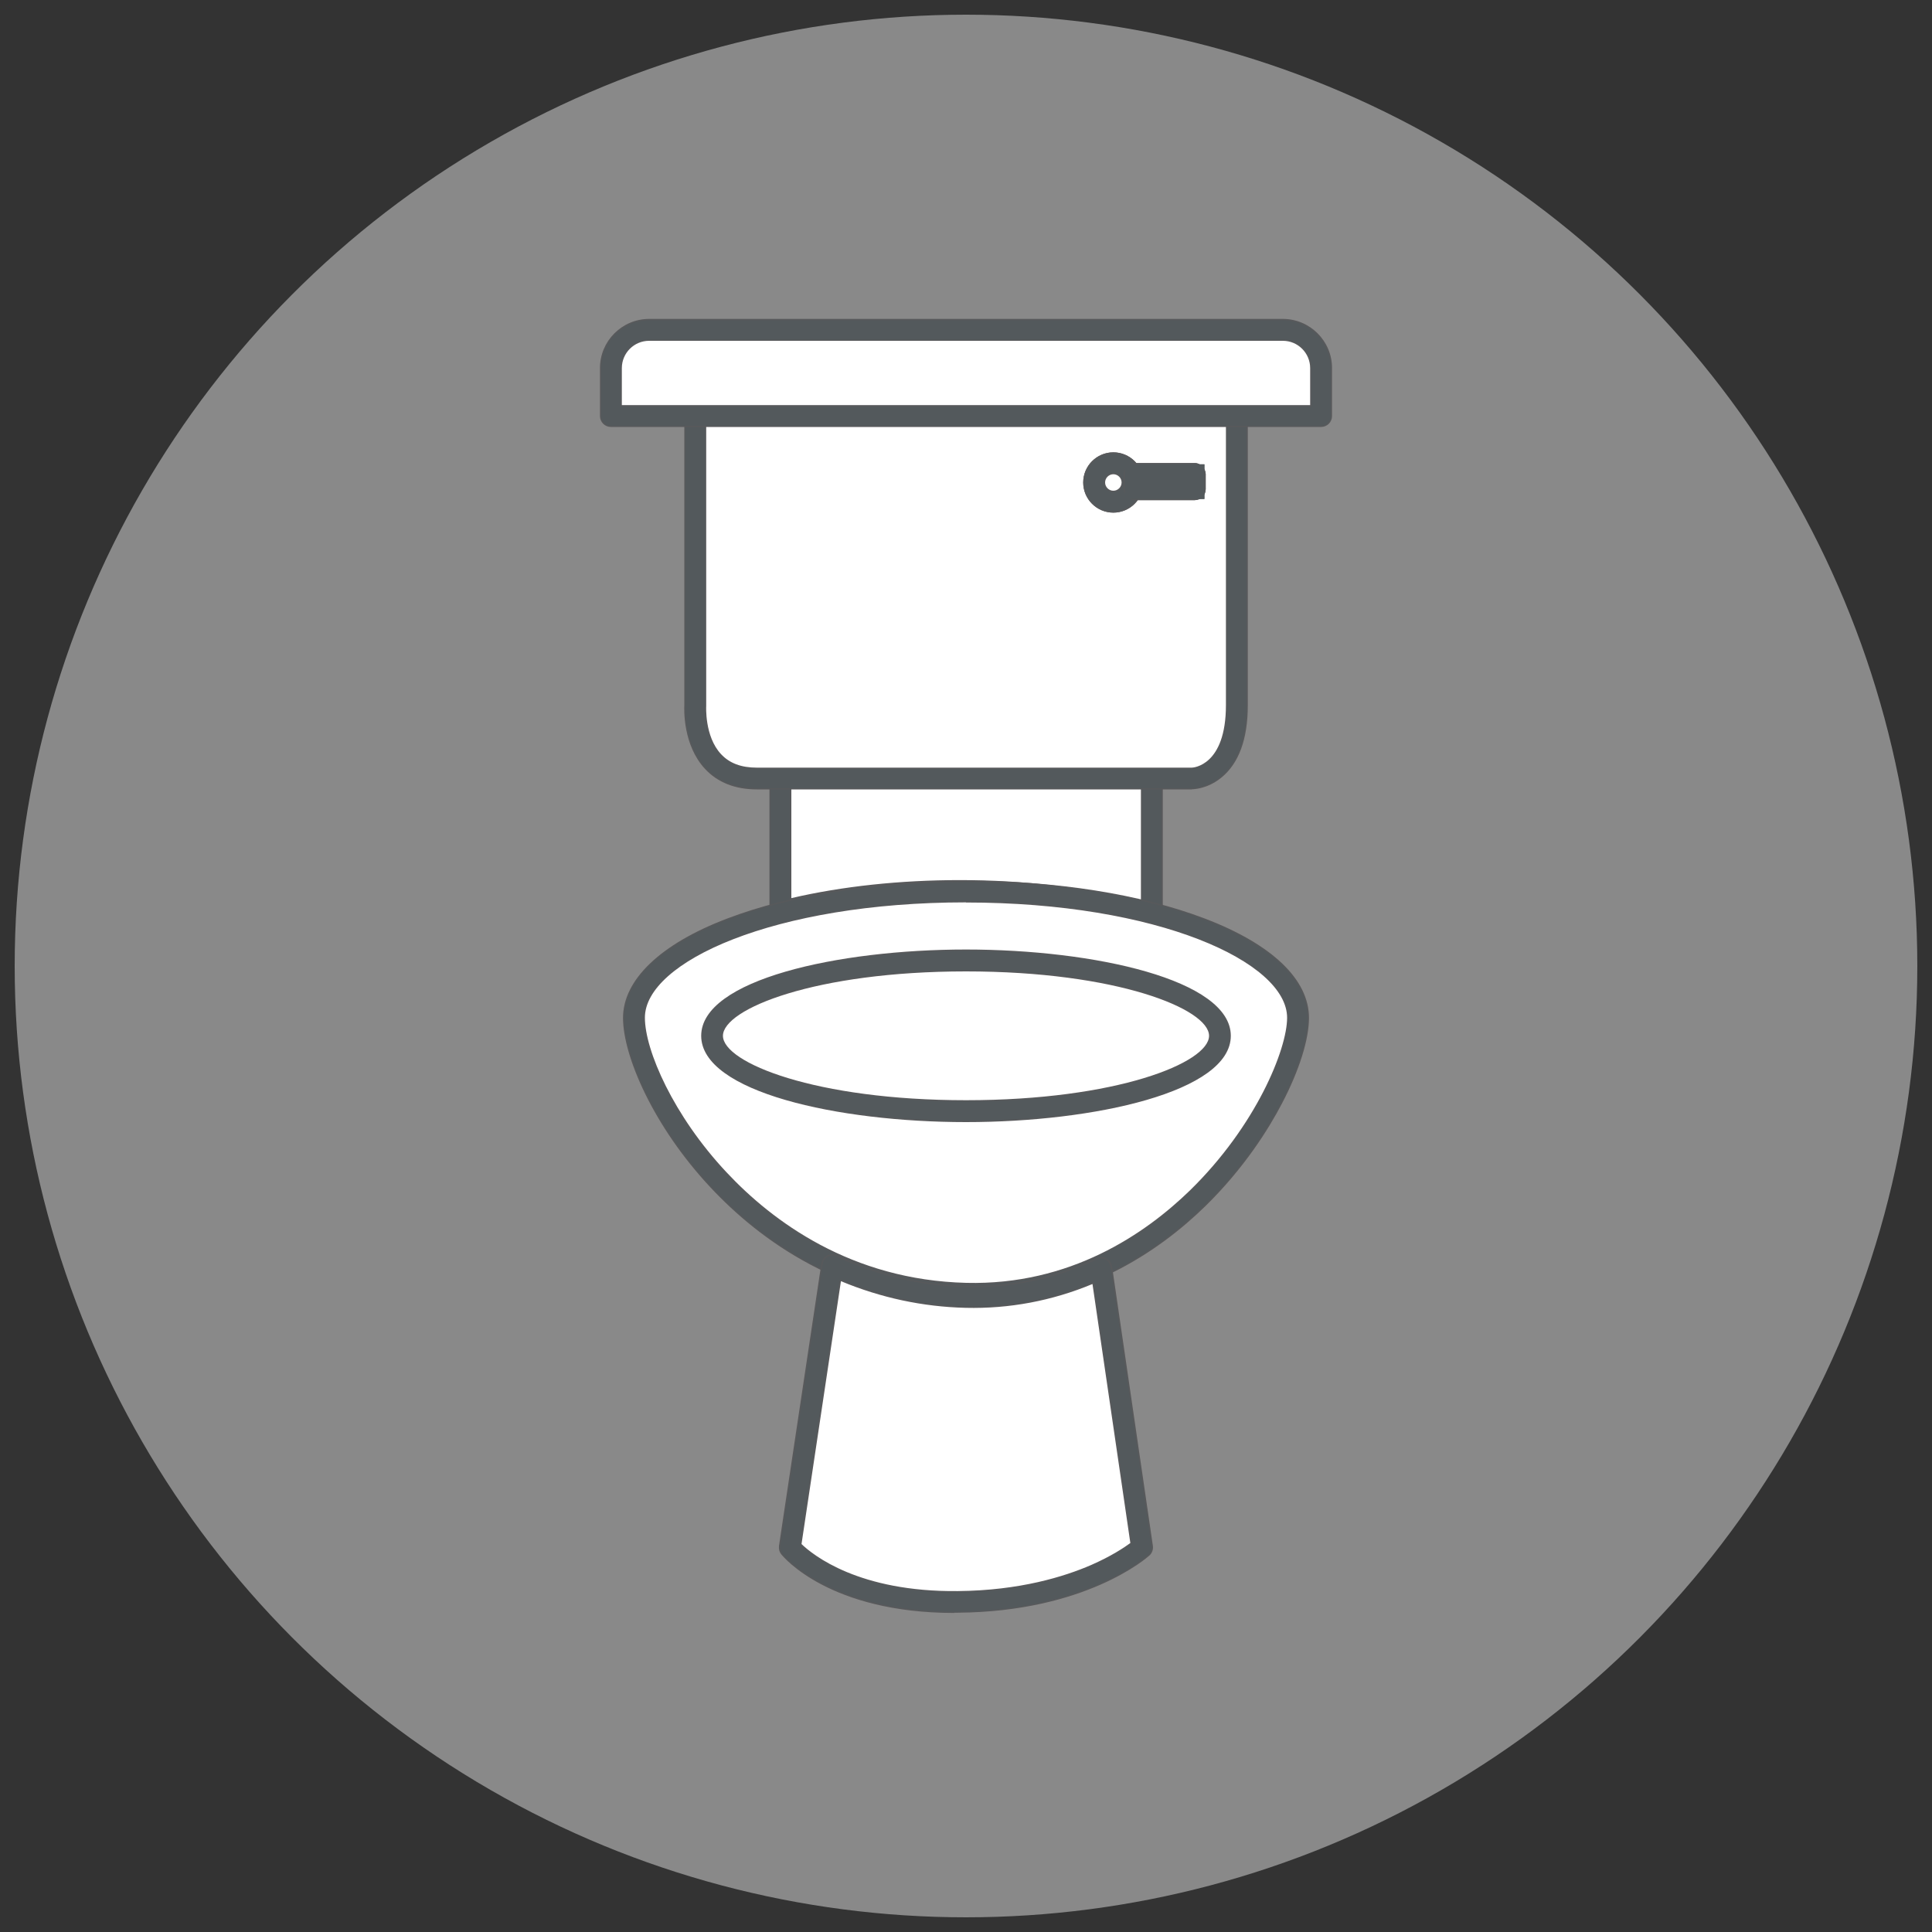
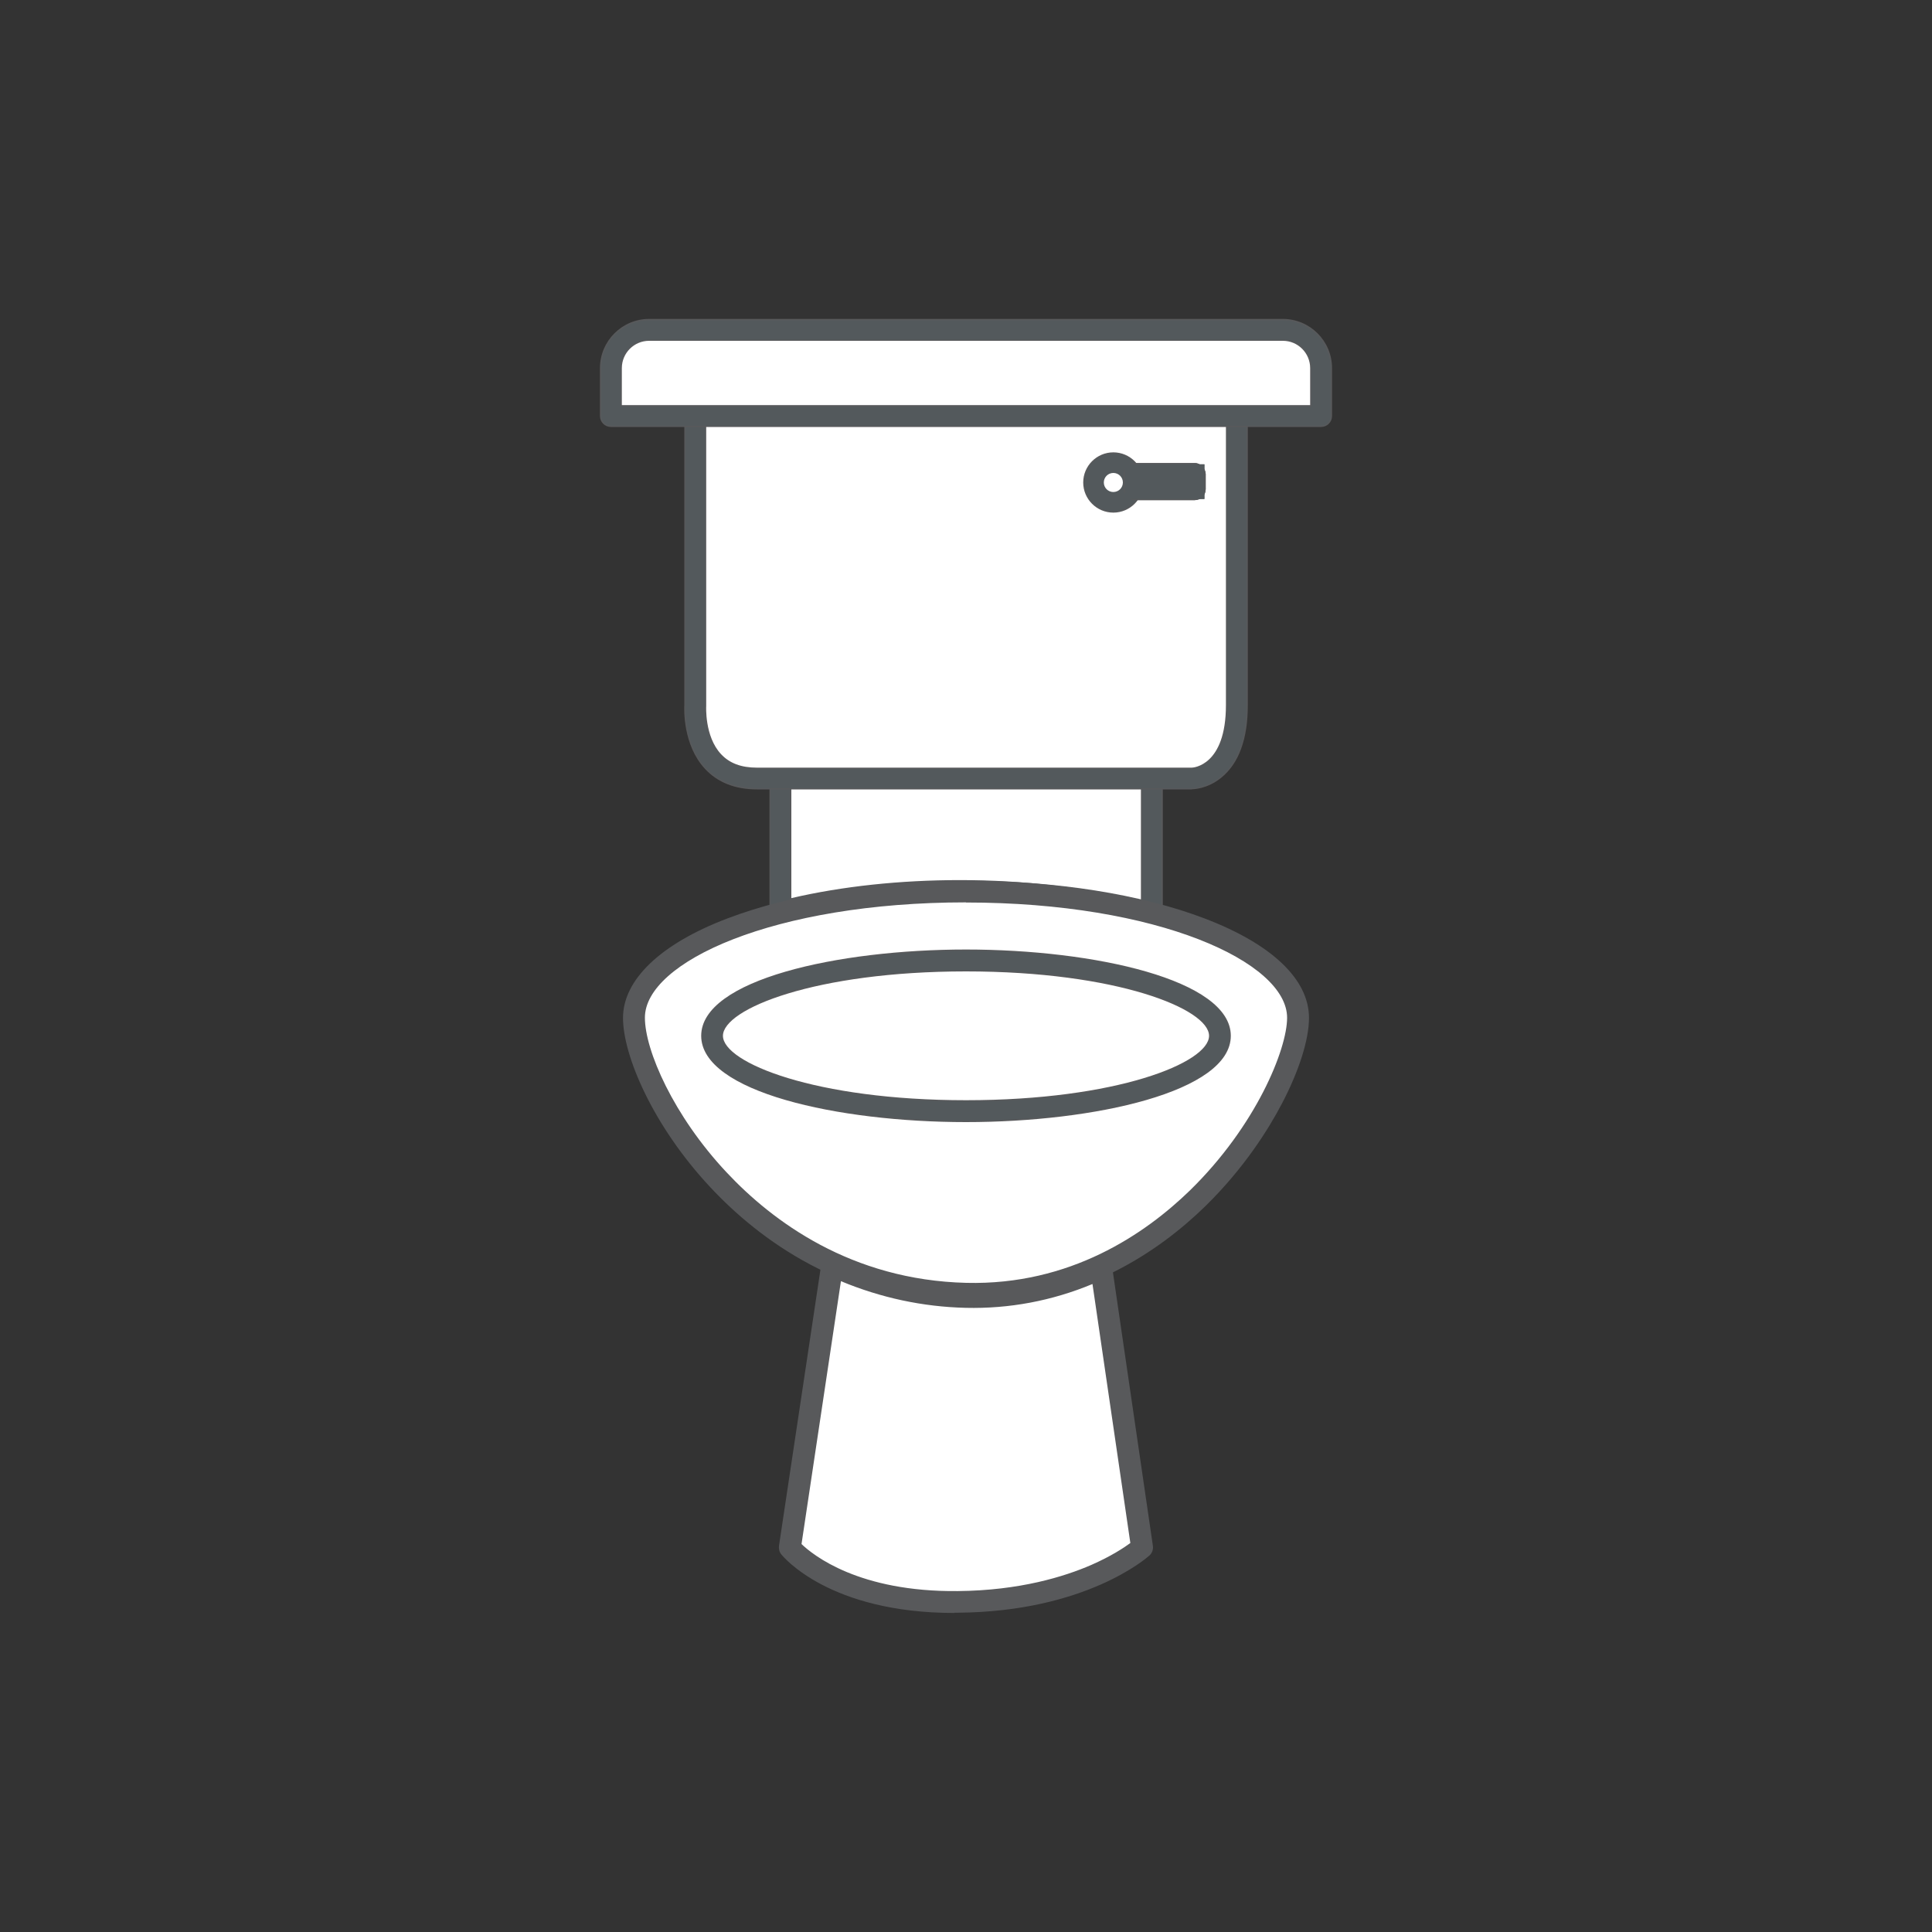
<svg xmlns="http://www.w3.org/2000/svg" id="Layer_1" viewBox="0 0 150 150">
  <rect x="0" y="0" width="150" height="150" fill="#333333" stroke="none" />
  <defs>
    <style>.cls-1{fill:#fff;}.cls-2{fill:#53595c;}.cls-3{opacity:.42;}.cls-4{fill:#58595b;}</style>
  </defs>
  <g class="cls-3">
-     <circle class="cls-1" cx="75" cy="75" r="73.86" />
-   </g>
+     </g>
  <g>
    <g>
      <g>
        <path class="cls-1" d="M60.58,60.68v10.13c3.95-1.02,8.74-1.63,13.94-1.63,5.65,0,10.77,.74,14.9,1.92v-10.42" />
        <path class="cls-4" d="M89.42,71.95c-.08,0-.16-.01-.23-.03-4.3-1.23-9.37-1.89-14.66-1.89-4.92,0-9.66,.55-13.73,1.6-.25,.07-.52,0-.73-.15-.21-.16-.33-.41-.33-.67v-10.13h1.7v9.05c3.95-.92,8.45-1.4,13.09-1.4,5.01,0,9.84,.57,14.05,1.66v-9.31h1.7v10.42c0,.27-.13,.52-.34,.68-.15,.11-.33,.17-.51,.17Z" />
      </g>
      <path class="cls-2" d="M90.17,72.1l-.96-.28c-4.31-1.24-9.39-1.89-14.69-1.89-4.92,0-9.68,.56-13.75,1.61l-.94,.24v-11.1h1.5v9.17c3.98-.93,8.51-1.42,13.19-1.42,5.05,0,9.92,.58,14.15,1.69v-9.44h1.5v11.42Z" />
    </g>
    <g>
      <g>
        <path class="cls-1" d="M53.98,54.75s-.41,5.69,4.79,5.69h33.76s3.5,0,3.5-5.69v-22.7H53.98v22.7Z" />
        <path class="cls-4" d="M92.53,61.29H58.77c-1.7,0-3.06-.54-4.04-1.6-1.71-1.84-1.62-4.61-1.6-4.97v-22.68c0-.47,.38-.85,.85-.85h42.05c.47,0,.85,.38,.85,.85v22.7c0,2.63-.69,4.53-2.06,5.64-1.08,.88-2.17,.9-2.29,.9Zm-37.7-6.48h0s-.14,2.36,1.15,3.74c.66,.71,1.57,1.05,2.79,1.05h33.76c.1,0,2.65-.14,2.65-4.85v-21.85H54.83v21.85s0,.04,0,.06Z" />
      </g>
      <path class="cls-2" d="M92.53,61.19H58.77c-1.67,0-3.01-.53-3.97-1.56-1.69-1.82-1.59-4.57-1.57-4.9V31.3h43.55v23.45c0,2.6-.68,4.47-2.03,5.57-1.05,.86-2.11,.88-2.22,.88Zm-37.8-6.39c0,.05-.14,2.4,1.18,3.81,.67,.72,1.63,1.08,2.87,1.08h33.75c.1,0,2.75-.13,2.75-4.94v-21.95H54.73v22Z" />
    </g>
    <g>
      <g>
        <path class="cls-1" d="M86.44,38.95c.82,0,1.49-.67,1.49-1.49s-.67-1.49-1.49-1.49-1.49,.67-1.49,1.49,.67,1.49,1.49,1.49" />
        <path class="cls-4" d="M86.44,39.8c-1.29,0-2.34-1.05-2.34-2.34s1.05-2.34,2.34-2.34,2.34,1.05,2.34,2.34-1.05,2.34-2.34,2.34Zm0-2.98c-.35,0-.64,.29-.64,.64s.29,.64,.64,.64,.64-.29,.64-.64-.29-.64-.64-.64Z" />
      </g>
      <path class="cls-2" d="M86.44,39.7c-1.24,0-2.24-1.01-2.24-2.24s1-2.24,2.24-2.24,2.24,1.01,2.24,2.24-1,2.24-2.24,2.24Zm0-2.98c-.41,0-.74,.33-.74,.74s.33,.74,.74,.74,.74-.33,.74-.74-.33-.74-.74-.74Z" />
    </g>
    <g>
      <g>
        <rect class="cls-1" x="88.08" y="36.8" width="4.67" height="1.18" />
        <rect class="cls-4" x="87.24" y="35.95" width="6.37" height="2.88" rx=".85" ry=".85" />
      </g>
      <rect class="cls-2" x="87.33" y="36.05" width="6.18" height="2.69" />
    </g>
    <g>
      <g>
        <path class="cls-1" d="M86.44,38.95c.82,0,1.49-.67,1.49-1.49s-.67-1.49-1.49-1.49-1.49,.67-1.49,1.49,.67,1.49,1.49,1.49Z" />
-         <path class="cls-4" d="M86.44,39.8c-1.29,0-2.34-1.05-2.34-2.34s1.05-2.34,2.34-2.34,2.34,1.05,2.34,2.34-1.05,2.34-2.34,2.34Zm0-2.98c-.35,0-.64,.29-.64,.64s.29,.64,.64,.64,.64-.29,.64-.64-.29-.64-.64-.64Z" />
      </g>
      <path class="cls-2" d="M86.44,39.7c-1.24,0-2.24-1.01-2.24-2.24s1-2.24,2.24-2.24,2.24,1.01,2.24,2.24-1,2.24-2.24,2.24Zm0-2.98c-.41,0-.74,.33-.74,.74s.33,.74,.74,.74,.74-.33,.74-.74-.33-.74-.74-.74Z" />
    </g>
    <g>
      <g>
-         <rect class="cls-1" x="88.08" y="36.8" width="4.67" height="1.19" />
        <rect class="cls-4" x="87.24" y="35.95" width="6.37" height="2.88" rx=".85" ry=".85" />
      </g>
      <rect class="cls-2" x="87.33" y="36.05" width="6.18" height="2.69" />
    </g>
    <g>
      <g>
        <path class="cls-1" d="M75,100.46c16.47,.41,25.78-16.02,25.78-21.44s-11.54-9.8-25.78-9.8-25.78,4.39-25.78,9.8,8.92,21.02,25.78,21.44Z" />
        <path class="cls-4" d="M75.6,101.31c-.21,0-.41,0-.62,0-9.54-.23-16.04-5.08-19.81-9.11-4.46-4.76-6.8-10.23-6.8-13.17s2.88-5.74,8.1-7.72c4.96-1.89,11.54-2.93,18.53-2.93s13.57,1.04,18.53,2.93c5.22,1.99,8.1,4.73,8.1,7.72,0,1.67-.76,4.09-2.09,6.63-1.05,2.01-2.94,5.03-5.96,7.99-3.62,3.53-9.64,7.67-17.97,7.67Zm-.6-31.25c-14.91,0-24.93,4.63-24.93,8.95,0,2.54,2.22,7.62,6.34,12.01,3.55,3.79,9.66,8.36,18.61,8.58h0c8.07,.2,13.89-3.8,17.37-7.18,5.14-5.02,7.54-10.97,7.54-13.4,0-4.32-10.02-8.95-24.93-8.95Z" />
      </g>
-       <path class="cls-2" d="M75.6,101.22c-.21,0-.41,0-.62,0-9.5-.23-15.98-5.07-19.74-9.08-4.44-4.75-6.77-10.19-6.77-13.11,0-5.92,11.65-10.55,26.53-10.55s26.53,4.63,26.53,10.55c0,1.66-.76,4.06-2.08,6.59-1.05,2.01-2.93,5.02-5.95,7.96-3.6,3.51-9.6,7.65-17.9,7.65Zm-.6-31.25c-14.97,0-25.03,4.68-25.03,9.05,0,2.56,2.23,7.67,6.36,12.08,3.56,3.8,9.7,8.39,18.68,8.61h0c.19,0,.39,0,.58,0,7.8,0,13.46-3.9,16.86-7.22,4.68-4.56,7.57-10.55,7.57-13.47,0-4.37-10.06-9.05-25.03-9.05Z" />
    </g>
    <g>
      <g>
        <path class="cls-1" d="M88.67,120.15l-3.17-21.7c-3.08,1.45-6.58,2.33-10.5,2.23-3.9-.1-7.35-1.04-10.38-2.45l-3.29,21.92s3.44,4.31,13.05,4.23c9.7-.08,14.3-4.23,14.3-4.23Z" />
        <path class="cls-4" d="M74.1,125.23c-9.7,0-13.29-4.36-13.44-4.55-.15-.18-.21-.42-.18-.66l3.29-21.92c.04-.26,.2-.5,.44-.62,.24-.13,.52-.13,.76-.02,3.19,1.49,6.57,2.29,10.05,2.37,3.49,.09,6.9-.64,10.12-2.15,.24-.11,.53-.11,.76,.02,.24,.13,.4,.36,.44,.62l3.17,21.7c.04,.28-.06,.56-.27,.75-.2,.18-4.95,4.36-14.86,4.44-.09,0-.19,0-.28,0Zm-11.88-5.36c.9,.87,4.47,3.74,12.14,3.66,4.82-.04,8.3-1.13,10.37-2.03,1.53-.67,2.54-1.34,3.03-1.7l-2.94-20.11c-3.15,1.31-6.46,1.93-9.84,1.85-3.34-.08-6.59-.78-9.69-2.07l-3.06,20.41Z" />
      </g>
-       <path class="cls-2" d="M74.1,125.13c-9.65,0-13.22-4.32-13.36-4.51-.13-.16-.19-.37-.16-.58l3.29-21.92c.04-.23,.18-.44,.39-.55,.21-.11,.46-.12,.67-.02,3.2,1.49,6.59,2.29,10.08,2.38,3.51,.09,6.93-.64,10.16-2.16,.21-.1,.46-.09,.67,.02,.21,.11,.35,.32,.39,.55l3.17,21.7c.04,.25-.05,.5-.24,.67-.2,.18-4.92,4.33-14.79,4.42-.09,0-.19,0-.28,0Zm-11.98-5.23c.86,.84,4.43,3.78,12.25,3.72,7.95-.07,12.35-2.93,13.5-3.79l-2.97-20.29c-3.18,1.34-6.51,1.98-9.92,1.89-3.37-.08-6.65-.79-9.77-2.11l-3.09,20.58Z" />
    </g>
    <g>
      <g>
        <path class="cls-1" d="M75,86.27c10.89,0,19.72-2.62,19.72-5.85s-8.83-5.85-19.72-5.85-19.72,2.62-19.72,5.85,8.83,5.85,19.72,5.85Z" />
        <path class="cls-4" d="M75,87.12c-9.97,0-20.56-2.35-20.56-6.7s10.6-6.7,20.56-6.7,20.56,2.35,20.56,6.7-10.6,6.7-20.56,6.7Zm0-11.7c-11.69,0-18.87,2.91-18.87,5s7.18,5,18.87,5,18.87-2.91,18.87-5-7.18-5-18.87-5Z" />
      </g>
      <path class="cls-2" d="M75,87.02c-9.92,0-20.47-2.31-20.47-6.6s10.54-6.6,20.47-6.6,20.47,2.31,20.47,6.6-10.54,6.6-20.47,6.6Zm0-11.7c-5.2,0-10.07,.6-13.73,1.68-2.53,.75-5.24,2.04-5.24,3.42s2.71,2.66,5.24,3.42c3.66,1.08,8.53,1.68,13.73,1.68s10.07-.6,13.73-1.68c2.53-.75,5.24-2.04,5.24-3.42s-2.71-2.67-5.24-3.42c-3.66-1.09-8.53-1.68-13.73-1.68Z" />
    </g>
    <g>
      <g>
        <path class="cls-1" d="M47.43,32.3h55.13v-3.72c0-1.64-1.33-2.97-2.97-2.97H50.4c-1.64,0-2.97,1.33-2.97,2.97v3.72Z" />
        <path class="cls-4" d="M102.57,33.15H47.43c-.47,0-.85-.38-.85-.85v-3.72c0-2.1,1.71-3.82,3.82-3.82h49.2c2.1,0,3.82,1.71,3.82,3.82v3.72c0,.47-.38,.85-.85,.85Zm-54.28-1.7h53.43v-2.87c0-1.17-.95-2.12-2.12-2.12H50.4c-1.17,0-2.12,.95-2.12,2.12v2.87Z" />
      </g>
      <path class="cls-2" d="M102.57,33.06H47.43c-.41,0-.75-.34-.75-.75v-3.72c0-2.05,1.67-3.72,3.72-3.72h49.2c2.05,0,3.72,1.67,3.72,3.72v3.72c0,.41-.34,.75-.75,.75Zm-54.38-1.5h53.63v-2.97c0-1.22-.99-2.22-2.22-2.22H50.4c-1.22,0-2.22,.99-2.22,2.22v2.97Z" />
    </g>
  </g>
</svg>